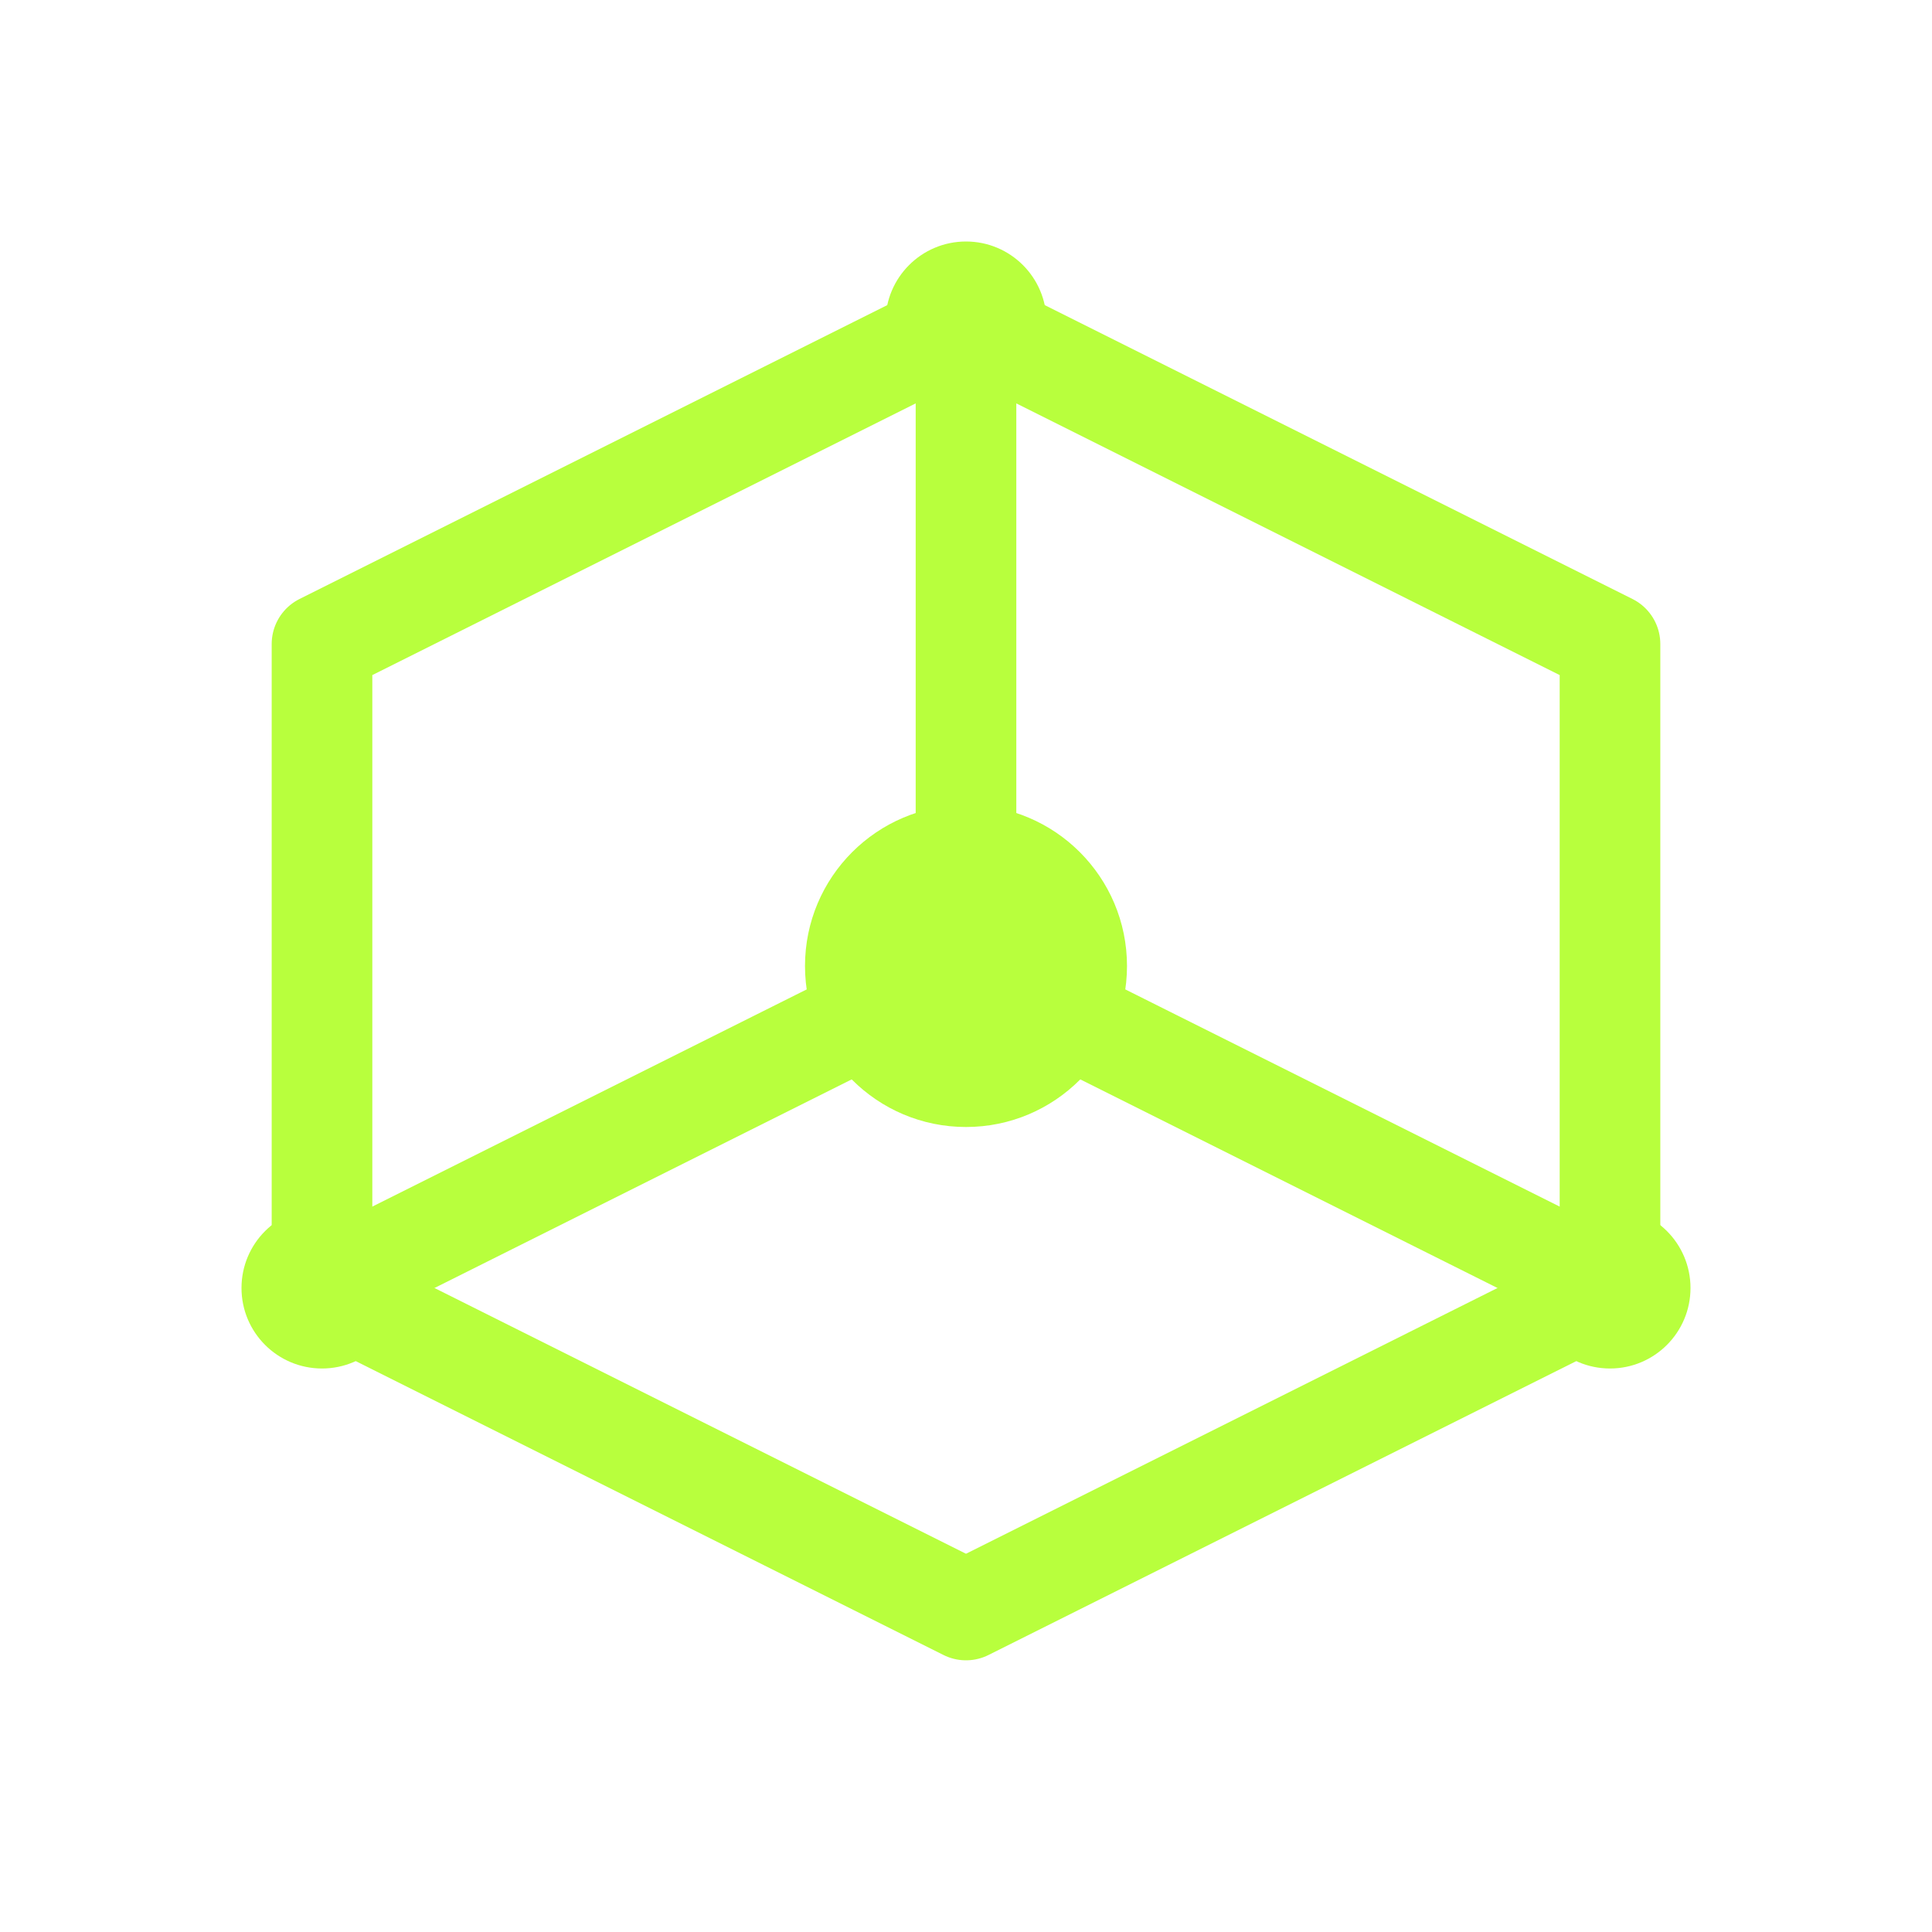
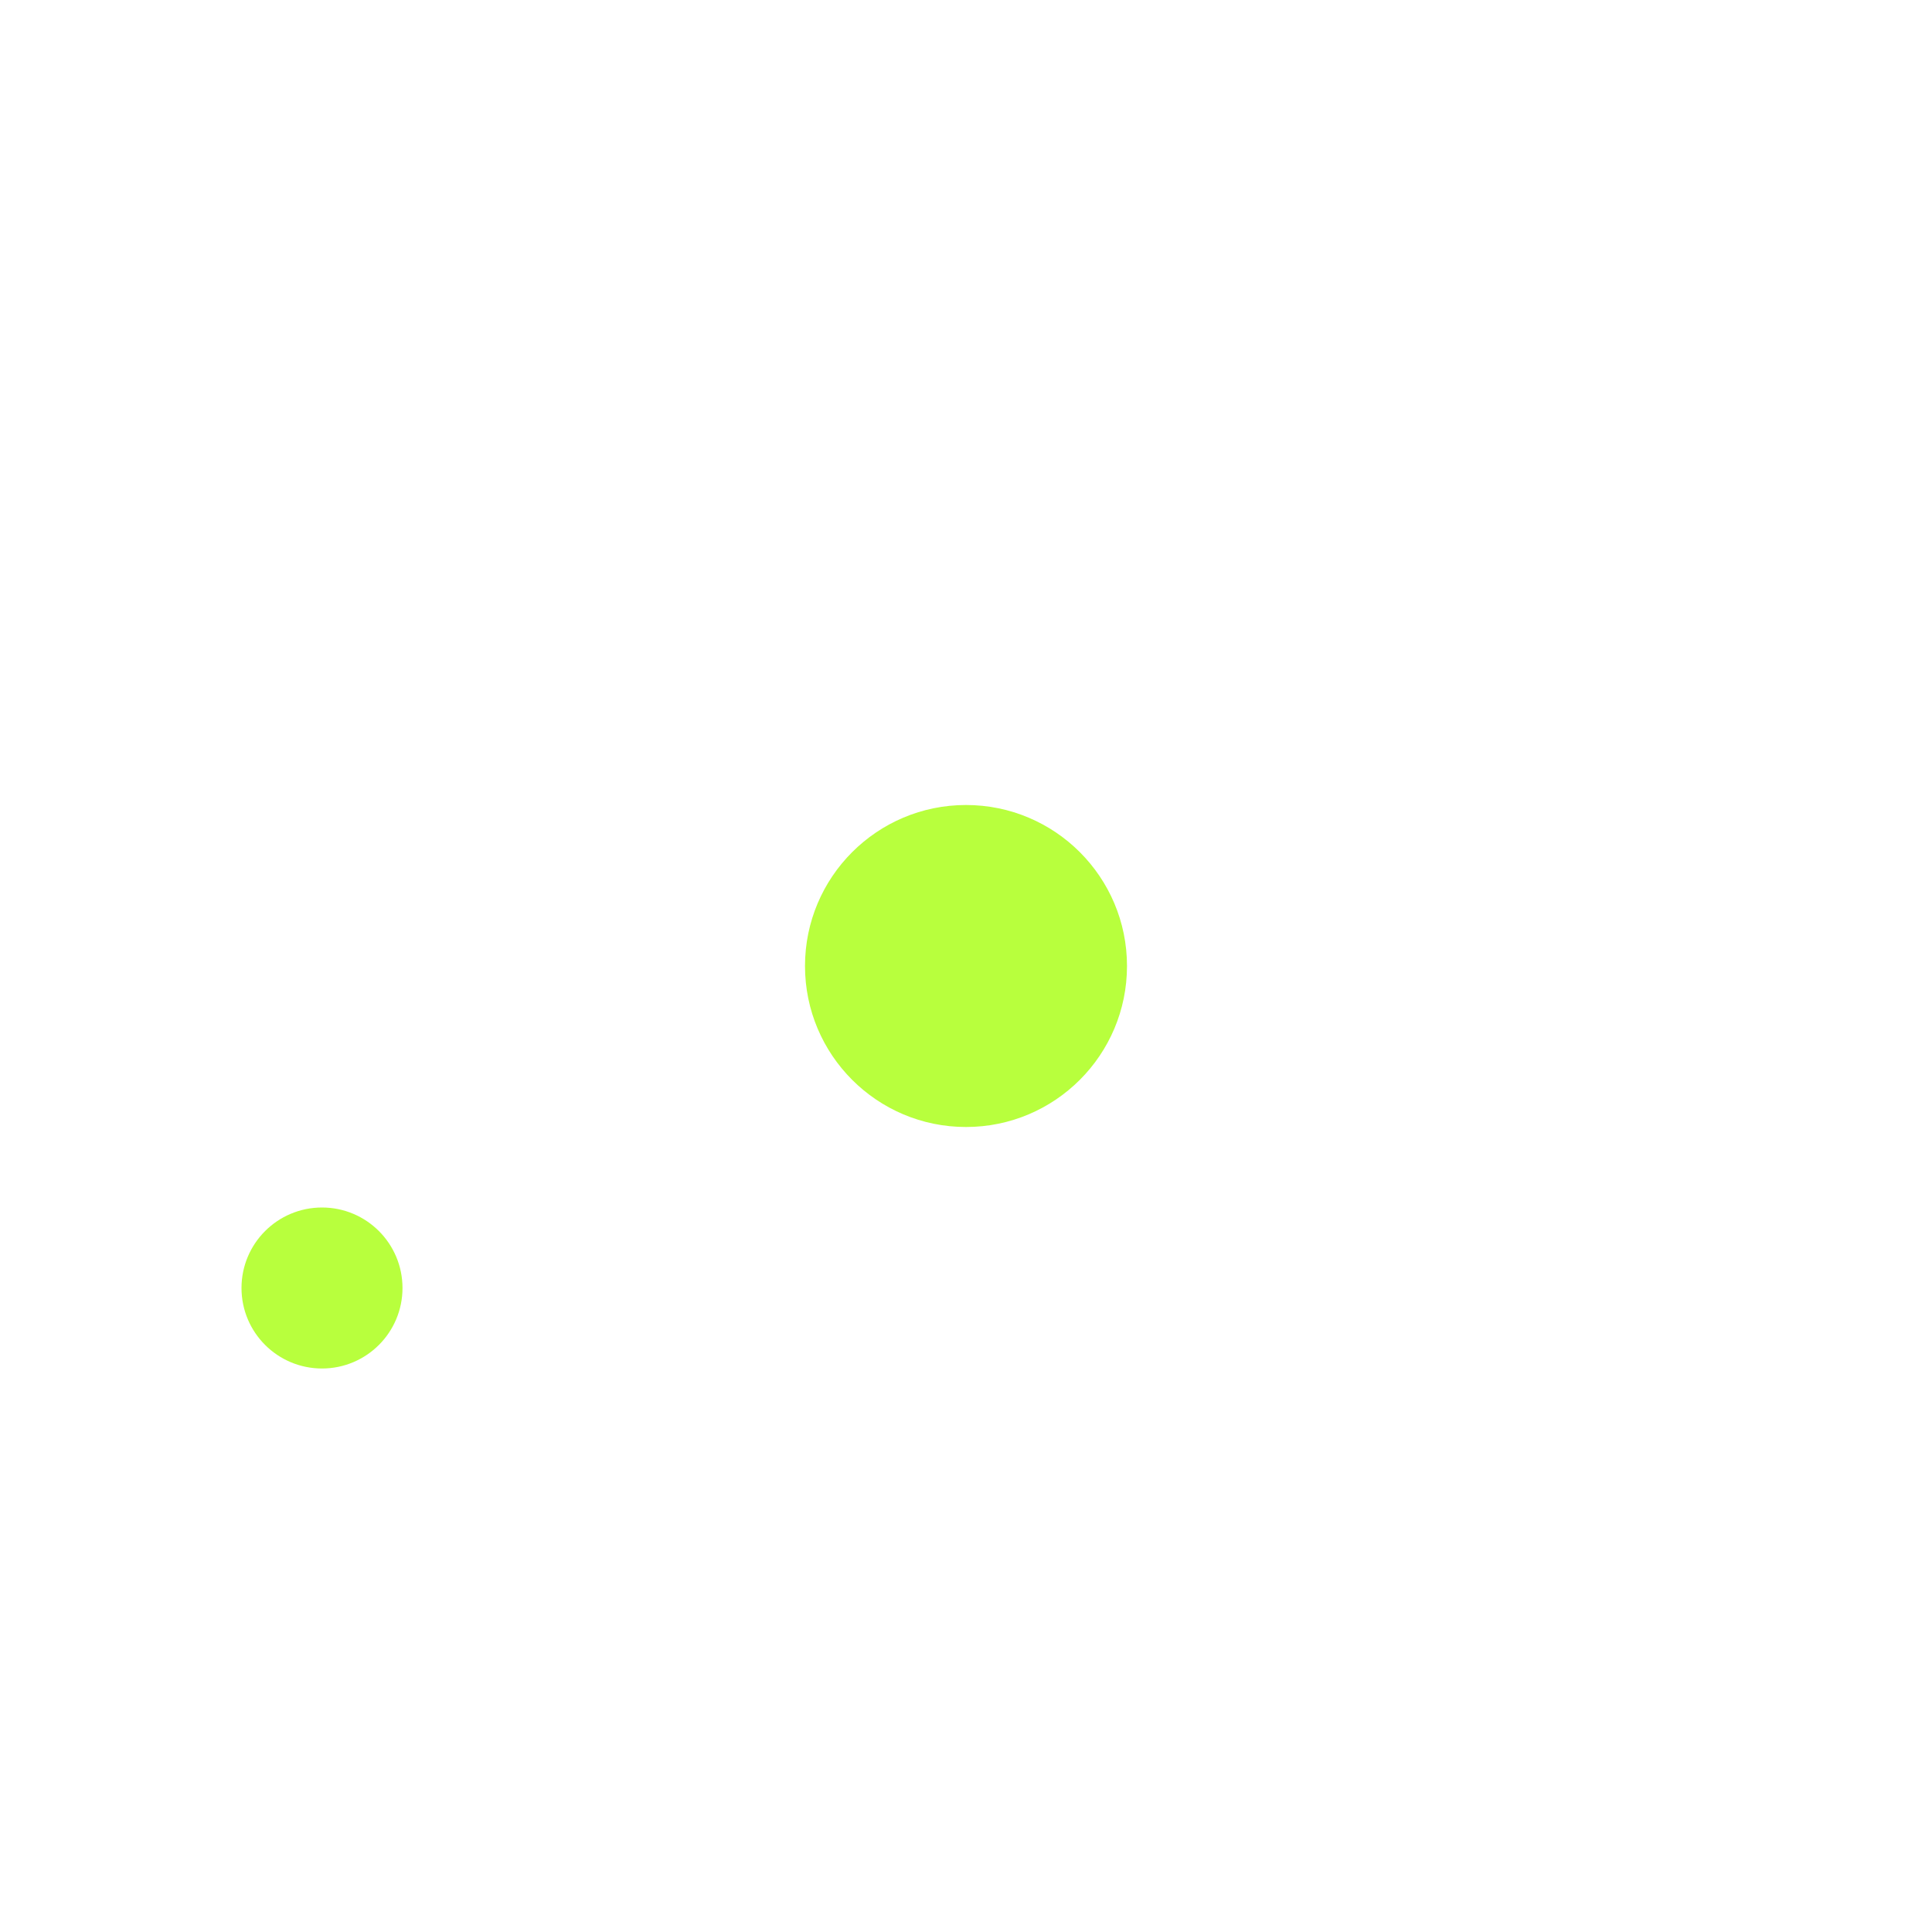
<svg xmlns="http://www.w3.org/2000/svg" width="48" height="48" viewBox="0 0 48 48" fill="none">
-   <path d="M24 8L8 16V32L24 40L40 32V16L24 8Z" stroke="#B8FF3D" stroke-width="2.5" stroke-linejoin="round" />
-   <path d="M24 8V24M24 24L8 32M24 24L40 32" stroke="#B8FF3D" stroke-width="2.5" stroke-linecap="round" />
  <circle cx="24" cy="24" r="4" fill="#B8FF3D" />
  <circle cx="8" cy="32" r="2" fill="#B8FF3D" />
-   <circle cx="40" cy="32" r="2" fill="#B8FF3D" />
-   <circle cx="24" cy="8" r="2" fill="#B8FF3D" />
</svg>